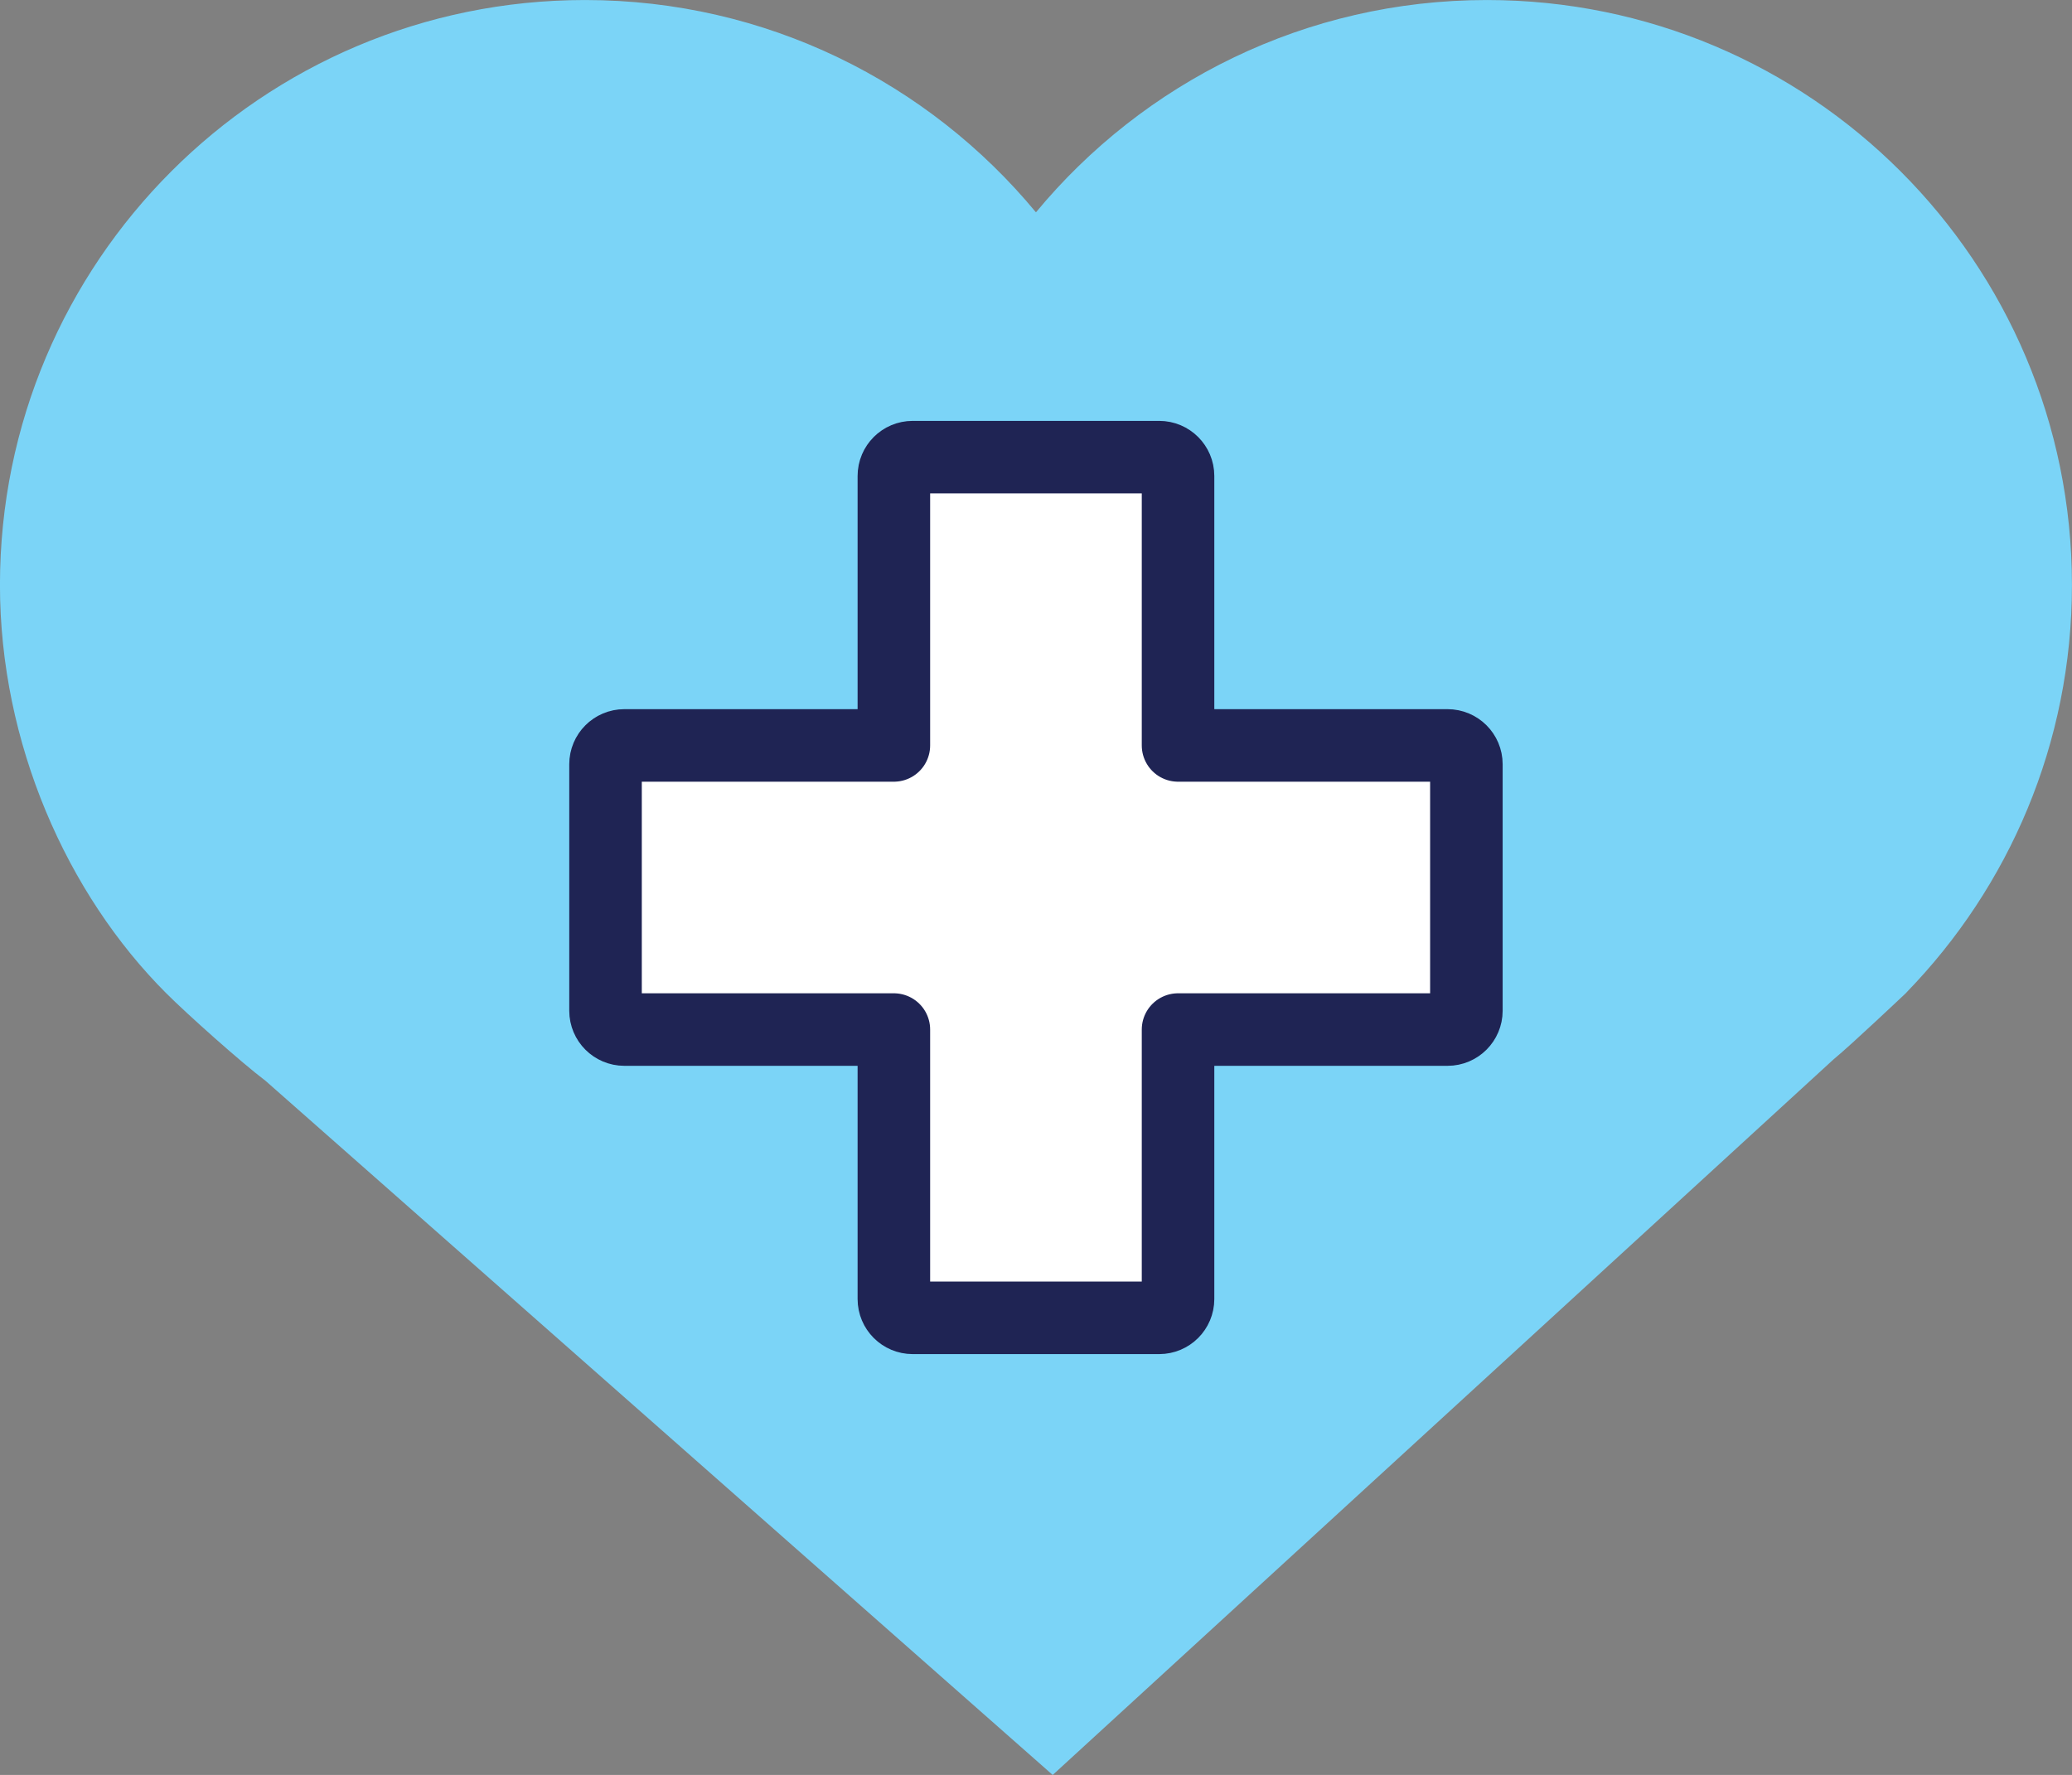
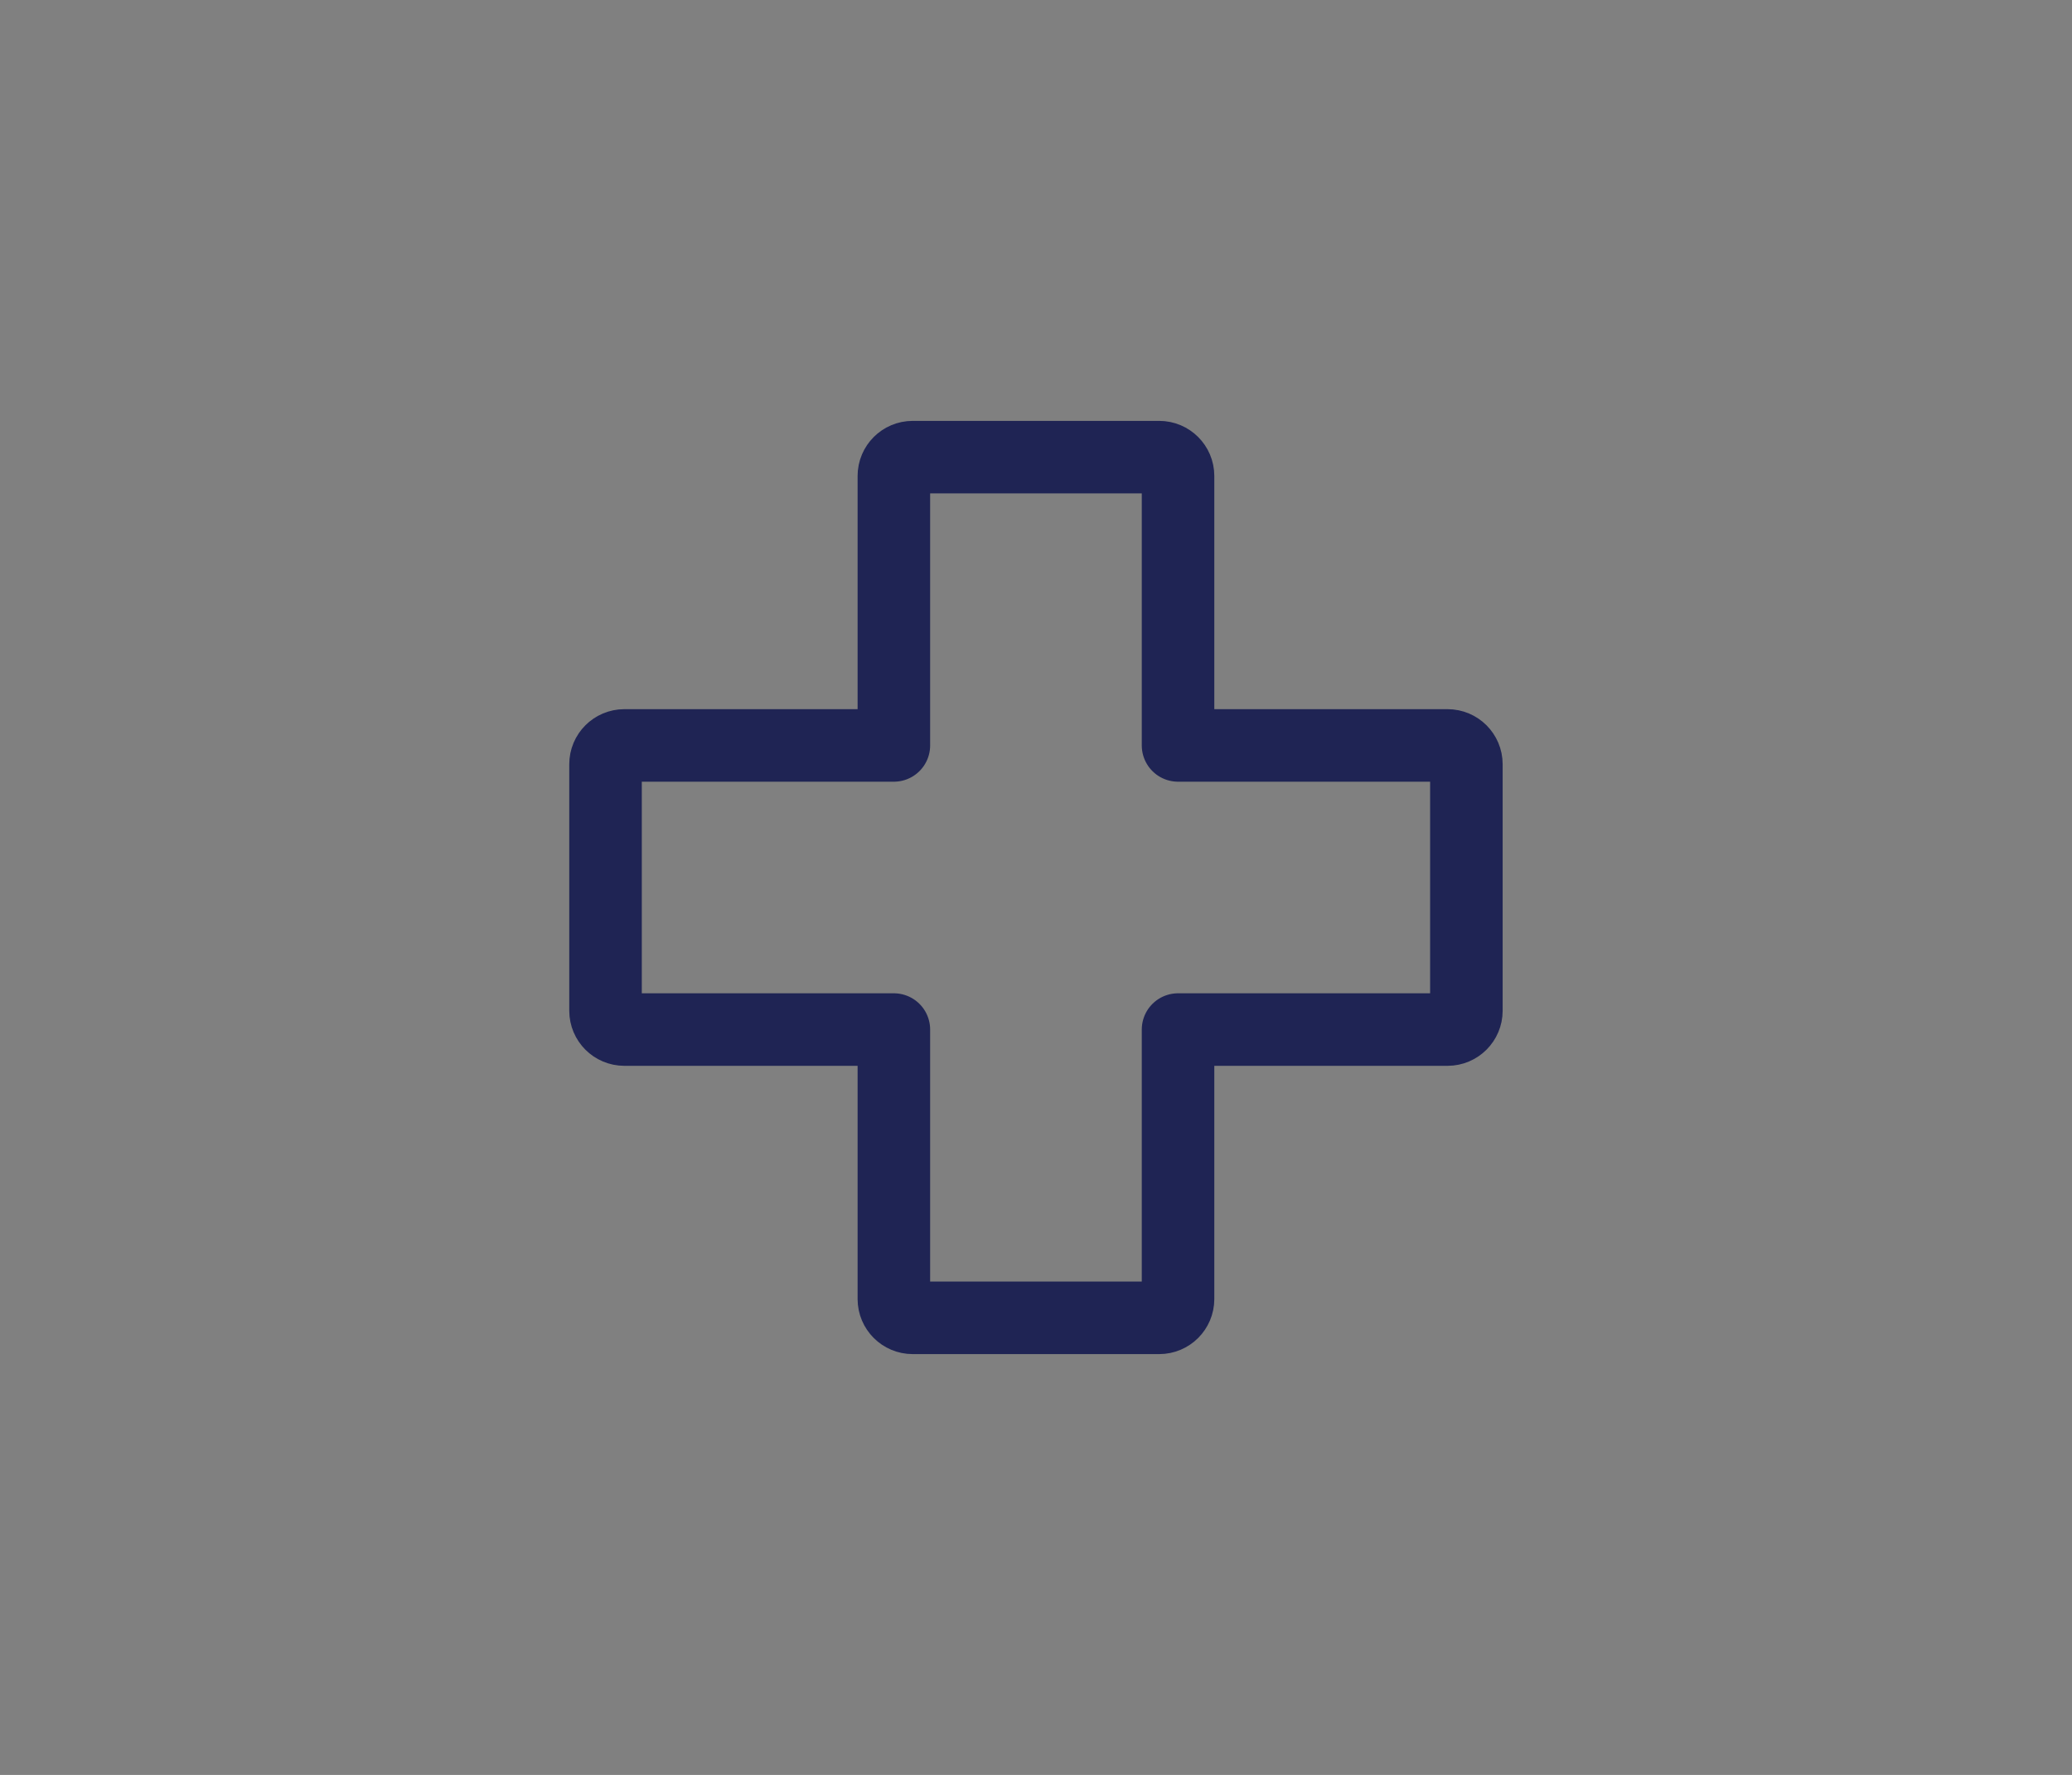
<svg xmlns="http://www.w3.org/2000/svg" height="1465.1" preserveAspectRatio="xMidYMid meet" version="1.0" viewBox="205.7 328.1 1710.0 1465.1" width="1710.0" zoomAndPan="magnify">
  <rect x="205.7" y="328.1" width="1710.0" height="1465.1" fill="#808080" stroke="none" />
  <g>
    <g id="change1_1">
-       <path d="M 1779.059 1147.312 C 1863.547 1060.352 1915.656 941.766 1915.656 810.938 C 1915.656 544.297 1699.492 328.121 1432.84 328.121 C 1283.055 328.121 1149.219 396.332 1060.66 503.363 C 972.102 396.332 838.262 328.121 688.484 328.121 C 421.824 328.121 205.664 544.297 205.664 810.938 C 205.664 941.766 261.051 1066.133 342.887 1147.953 C 360.297 1165.359 405.117 1205.371 424.82 1220.211 L 1074.477 1793.191 L 1719.062 1202.391 C 1733.211 1190.852 1779.164 1147.312 1779.164 1147.312 L 1779.059 1147.312" fill="#7bd4f7" />
-     </g>
+       </g>
    <g id="change2_1">
-       <path d="M 1400.359 943.398 L 1177.922 943.398 L 1177.922 720.961 C 1177.922 712.391 1170.969 705.441 1162.398 705.441 L 958.926 705.441 C 950.352 705.441 943.402 712.391 943.402 720.961 L 943.402 943.398 L 720.961 943.398 C 712.391 943.398 705.438 950.34 705.438 958.922 L 705.438 1162.391 C 705.438 1170.961 712.391 1177.922 720.961 1177.922 L 943.402 1177.922 L 943.402 1400.352 C 943.402 1408.93 950.352 1415.871 958.926 1415.871 L 1162.398 1415.871 C 1170.969 1415.871 1177.922 1408.93 1177.922 1400.352 L 1177.922 1177.922 L 1400.359 1177.922 C 1408.93 1177.922 1415.891 1170.961 1415.891 1162.391 L 1415.891 958.922 C 1415.891 950.34 1408.93 943.398 1400.359 943.398" fill="#fff" />
-     </g>
+       </g>
    <path d="M 14003.594 11786.016 L 11779.219 11786.016 L 11779.219 14010.391 C 11779.219 14096.094 11709.688 14165.586 11623.984 14165.586 L 9589.258 14165.586 C 9503.516 14165.586 9434.023 14096.094 9434.023 14010.391 L 9434.023 11786.016 L 7209.609 11786.016 C 7123.906 11786.016 7054.375 11716.602 7054.375 11630.781 L 7054.375 9596.094 C 7054.375 9510.391 7123.906 9440.781 7209.609 9440.781 L 9434.023 9440.781 L 9434.023 7216.484 C 9434.023 7130.703 9503.516 7061.289 9589.258 7061.289 L 11623.984 7061.289 C 11709.688 7061.289 11779.219 7130.703 11779.219 7216.484 L 11779.219 9440.781 L 14003.594 9440.781 C 14089.297 9440.781 14158.906 9510.391 14158.906 9596.094 L 14158.906 11630.781 C 14158.906 11716.602 14089.297 11786.016 14003.594 11786.016 Z M 14003.594 11786.016" fill="none" stroke="#1f2454" stroke-linecap="round" stroke-linejoin="round" stroke-miterlimit="10" stroke-width="598.679" transform="matrix(.1 0 0 -.1 0 2122)" />
  </g>
</svg>